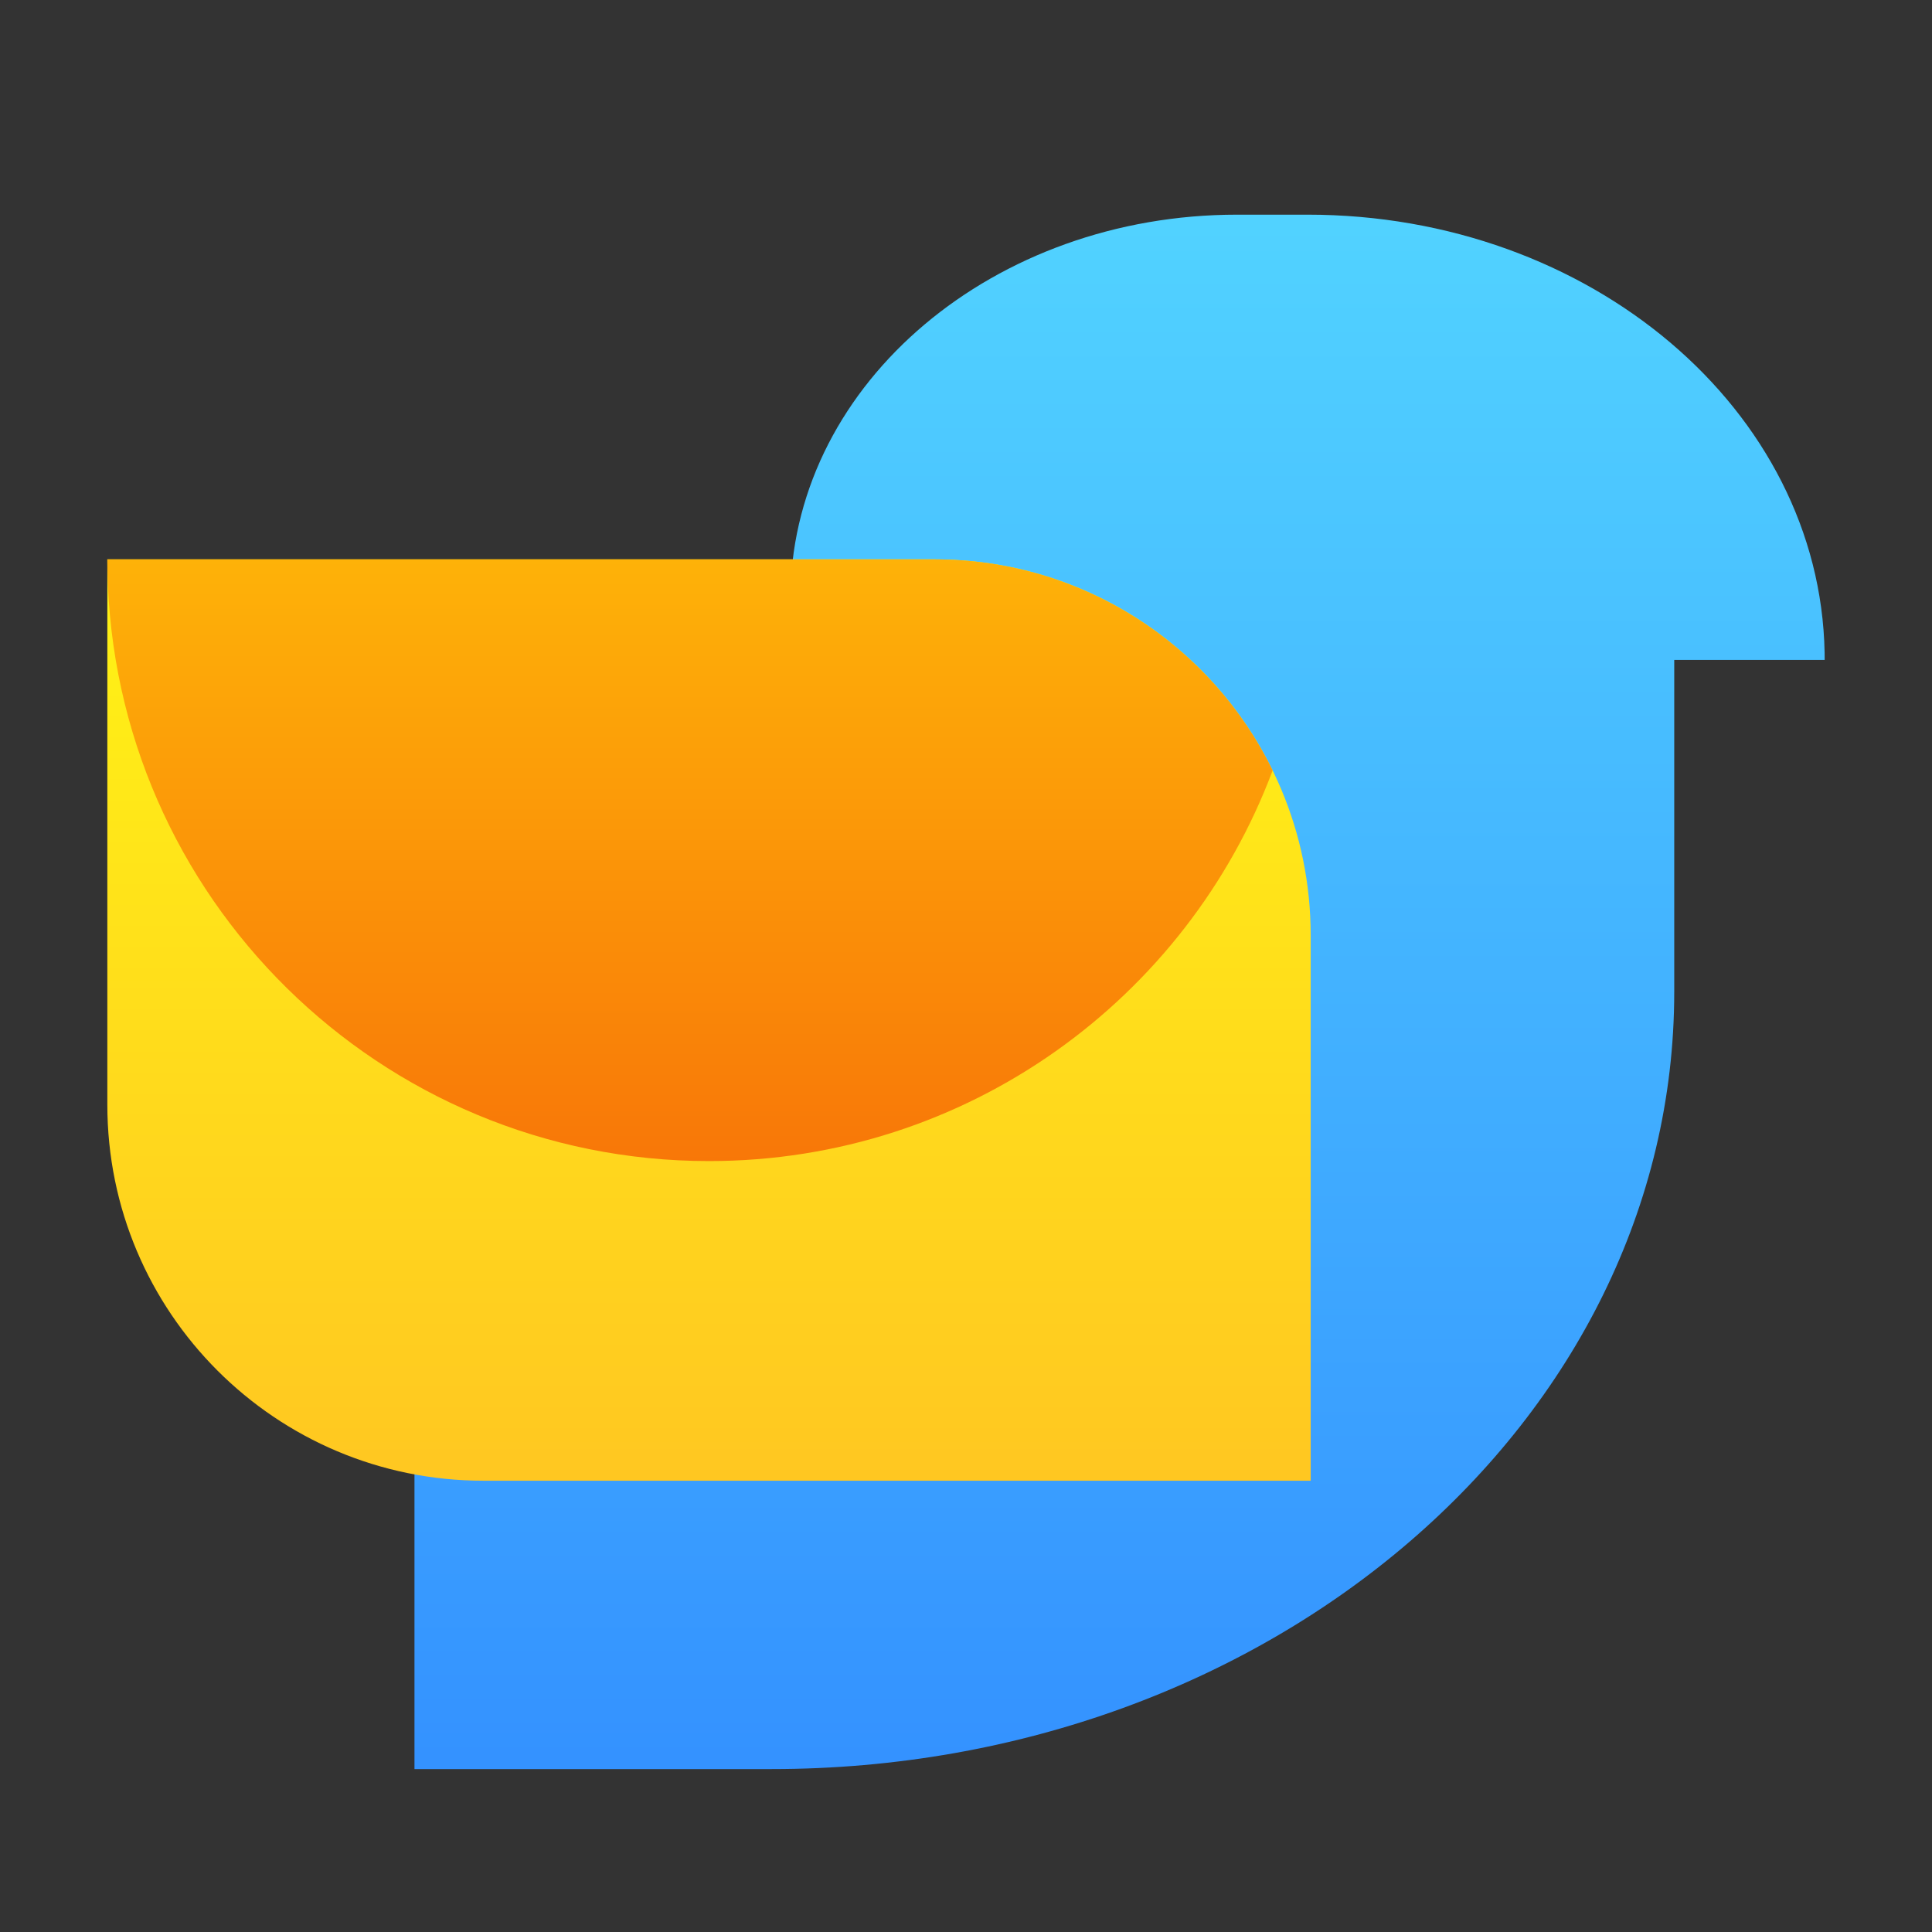
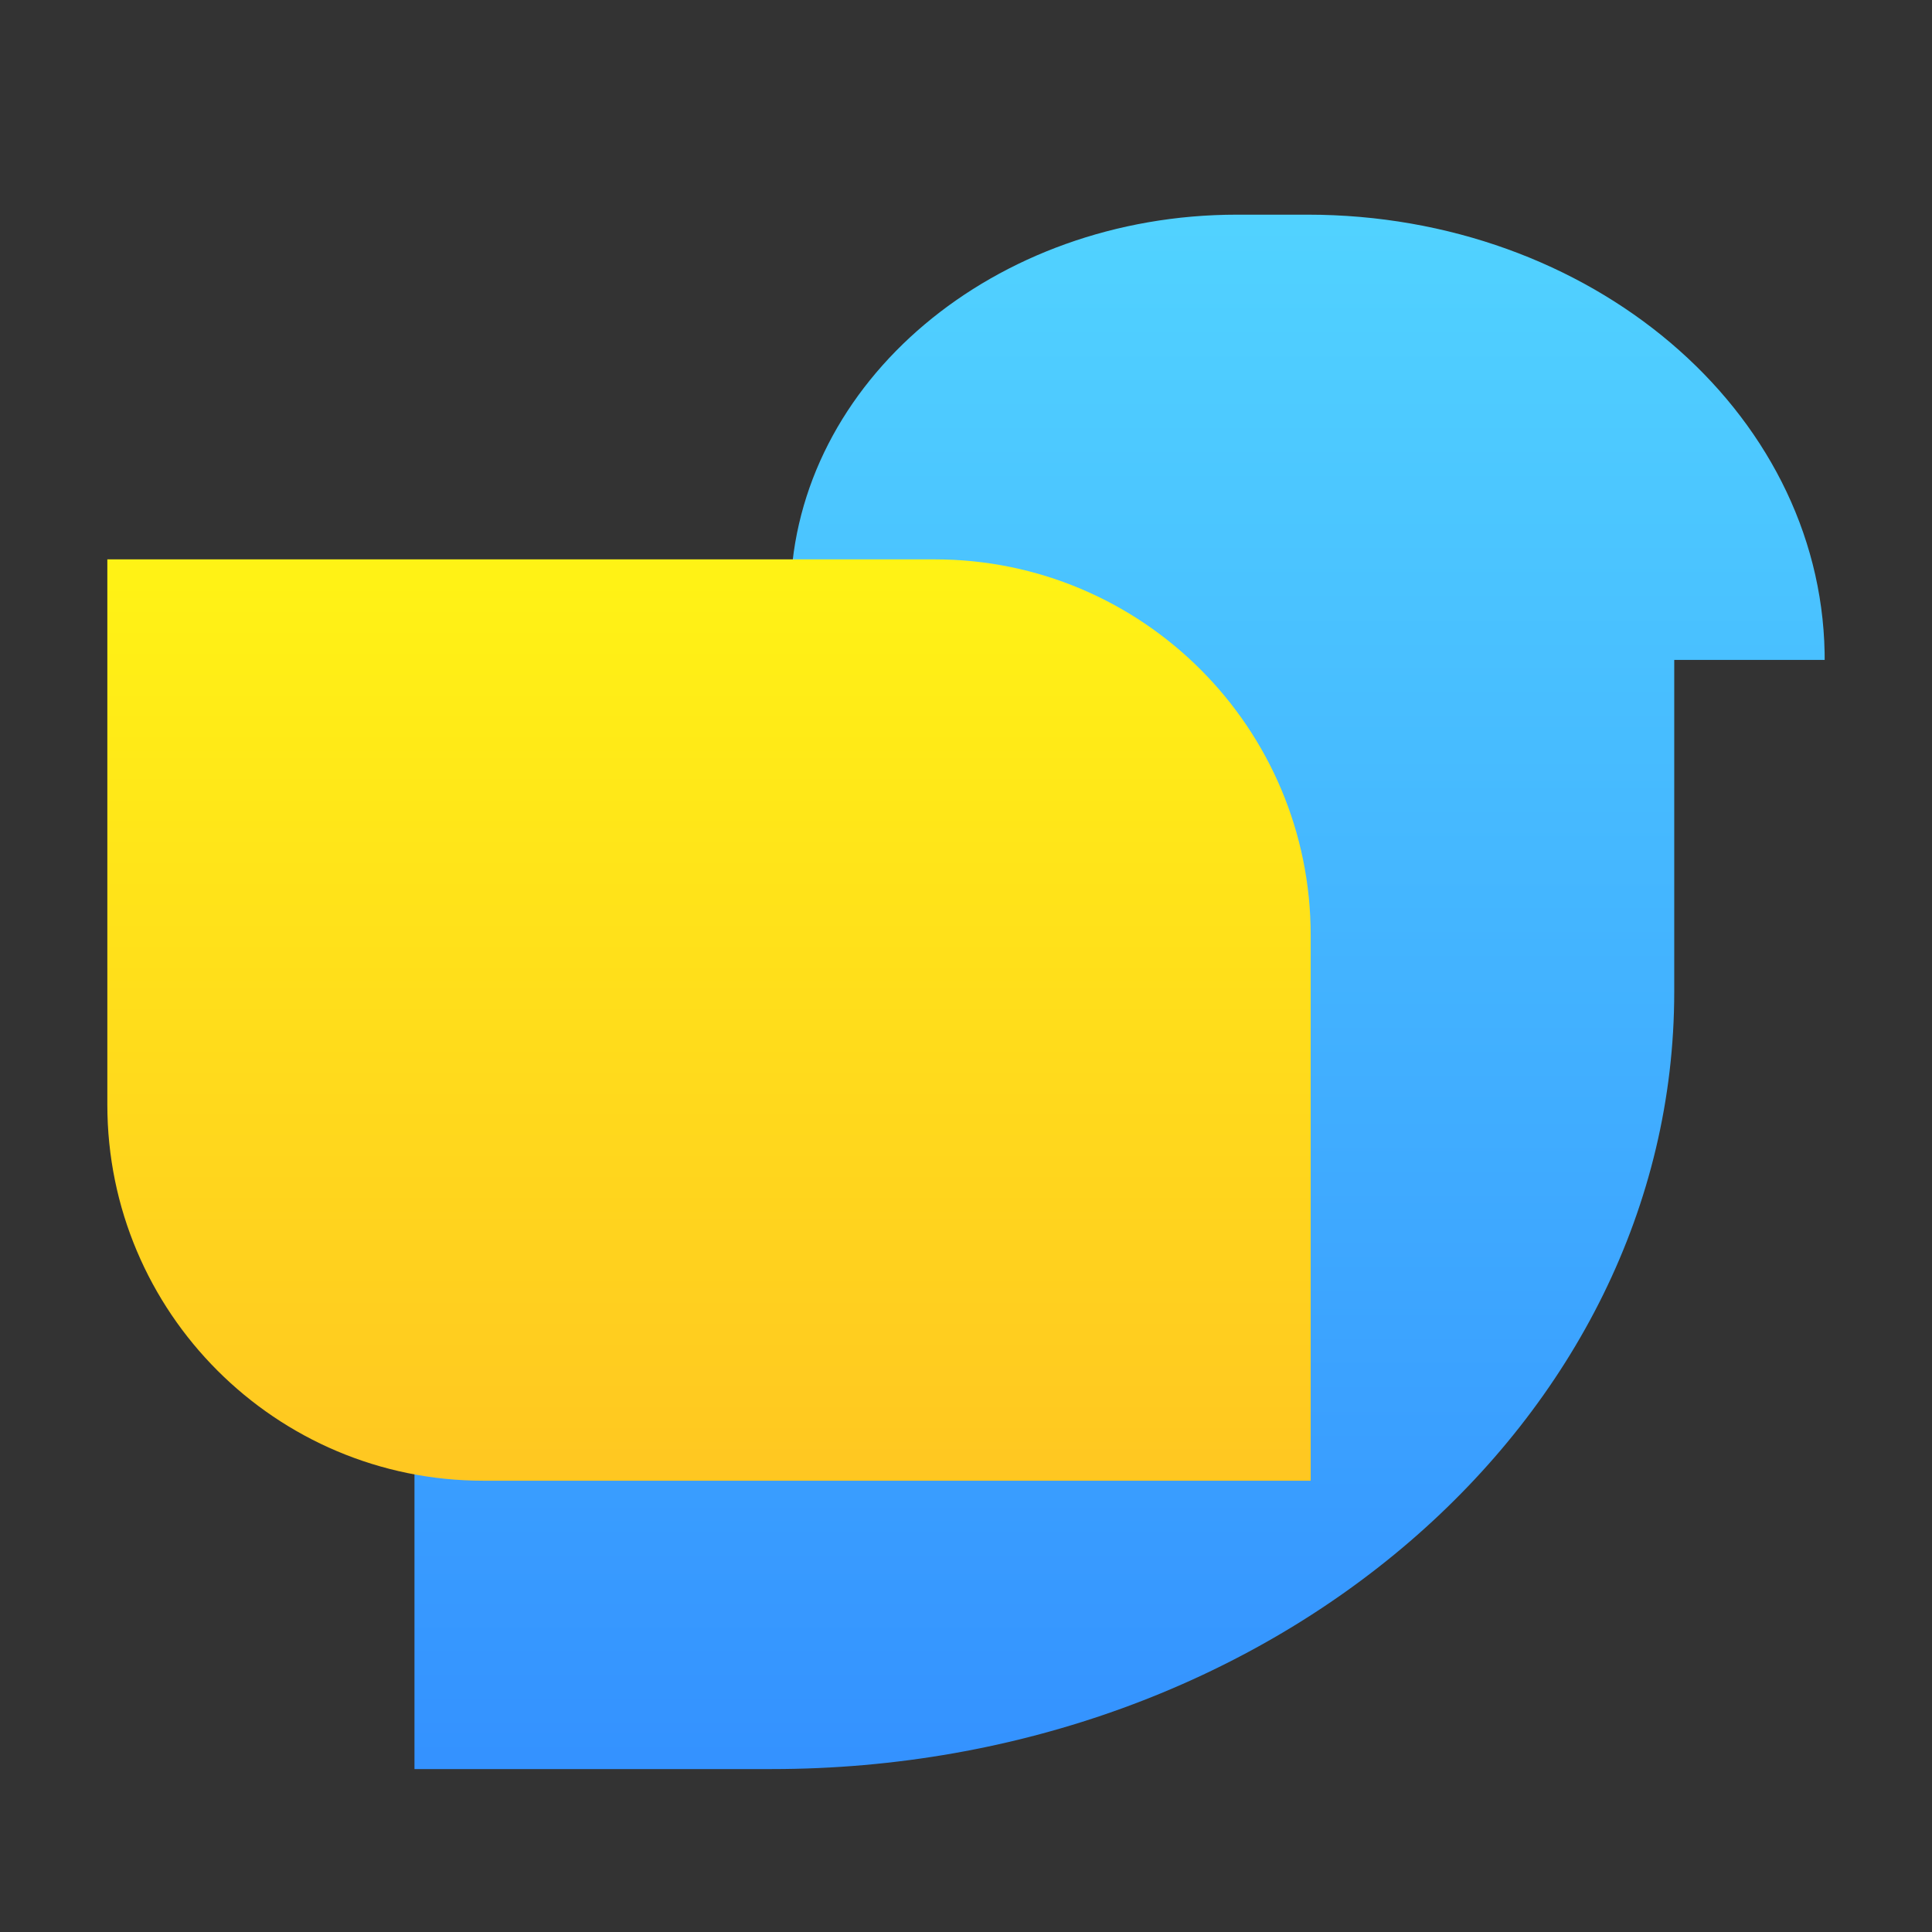
<svg xmlns="http://www.w3.org/2000/svg" width="36px" height="36px" viewBox="0 0 36 36" version="1.1">
  <rect x="0" y="0" width="36" height="36" fill="#333333" stroke="none" />
  <title>邮件服务32*32</title>
  <desc>Created with Sketch.</desc>
  <defs>
    <linearGradient x1="50%" y1="0%" x2="50%" y2="100%" id="linearGradient-1">
      <stop stop-color="#51D2FF" offset="0%" />
      <stop stop-color="#3492FF" offset="100%" />
    </linearGradient>
    <linearGradient x1="50%" y1="0%" x2="50%" y2="100%" id="linearGradient-2">
      <stop stop-color="#FFF315" offset="0%" />
      <stop stop-color="#FFC721" offset="100%" />
    </linearGradient>
    <linearGradient x1="50%" y1="0%" x2="50%" y2="100%" id="linearGradient-3">
      <stop stop-color="#FEB208" offset="0%" />
      <stop stop-color="#F87708" offset="100%" />
    </linearGradient>
  </defs>
  <g id="组件" stroke="none" stroke-width="1" fill="none" fill-rule="evenodd">
    <g id="Icon/36×36/邮件服务">
      <g id="邮件服务32*32">
        <rect x="0" y="0" width="36" height="36" />
        <g id="icon" transform="translate(2, 4)" fill-rule="nonzero">
          <g id="编组">
            <path d="M22.365,0 C27.633,0 31.914,3.641 31.999,8.16 L32,8.297 L29.197,8.297 L29.197,14.482 C29.197,22.48 21.668,28.964 12.38,28.964 L5.723,28.964 L5.723,14.029 L12.555,14.029 L12.73,7.013 C12.827,3.116 16.524,0 21.051,0 L22.365,0 Z" id="路径" fill="url(#linearGradient-1)" />
            <path d="M0,6.423 L15.416,6.423 C19.286,6.423 22.423,9.561 22.423,13.431 L22.423,23.591 L7.007,23.591 C3.137,23.591 0,20.454 0,16.584 L0,6.423 Z" id="蒙版" fill="url(#linearGradient-2)" />
-             <path d="M15.416,6.423 C18.183,6.423 20.575,8.027 21.714,10.355 C20.122,14.608 16.02,17.635 11.212,17.635 C5.082,17.635 0.101,12.715 0.002,6.609 L5.68434189e-14,6.423 L15.416,6.423 Z" id="路径" fill="url(#linearGradient-3)" />
          </g>
        </g>
      </g>
    </g>
  </g>
</svg>